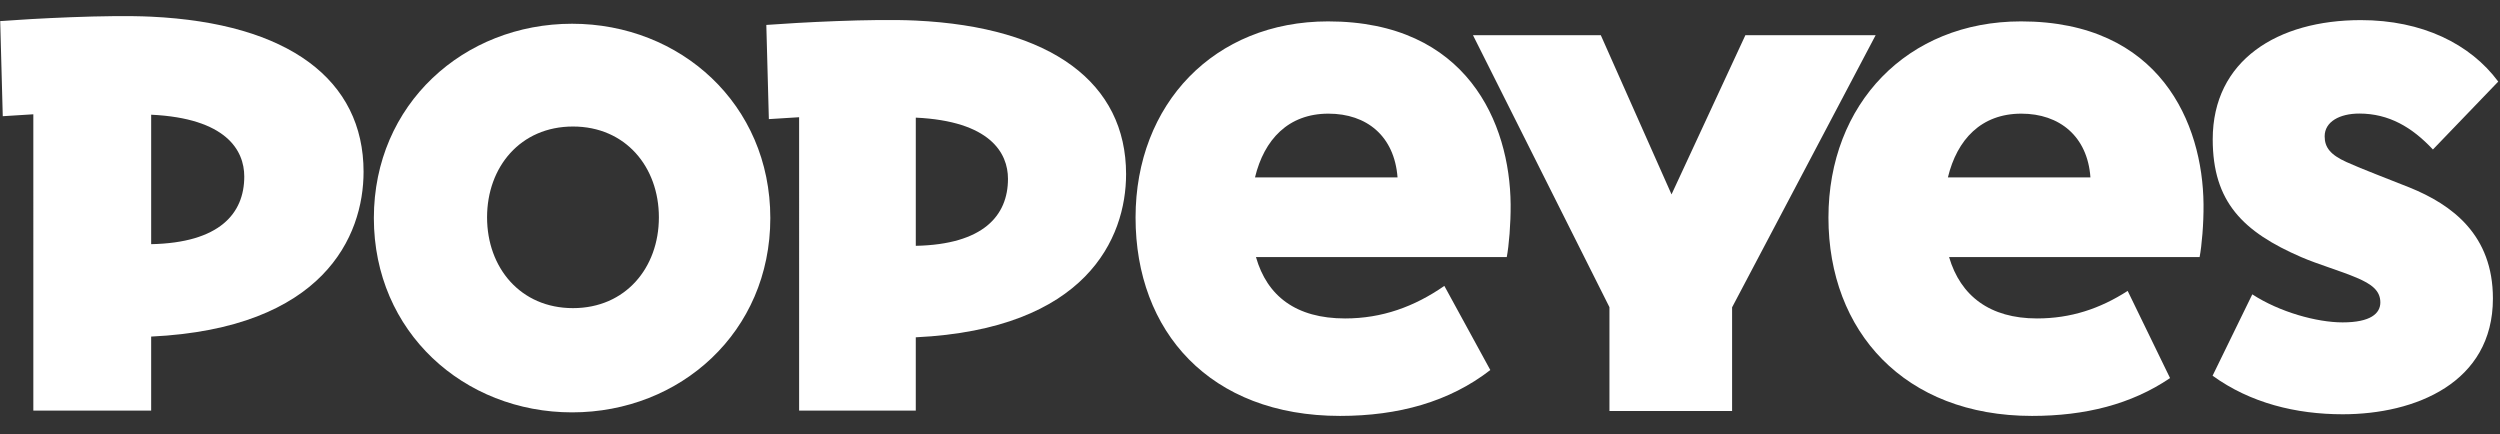
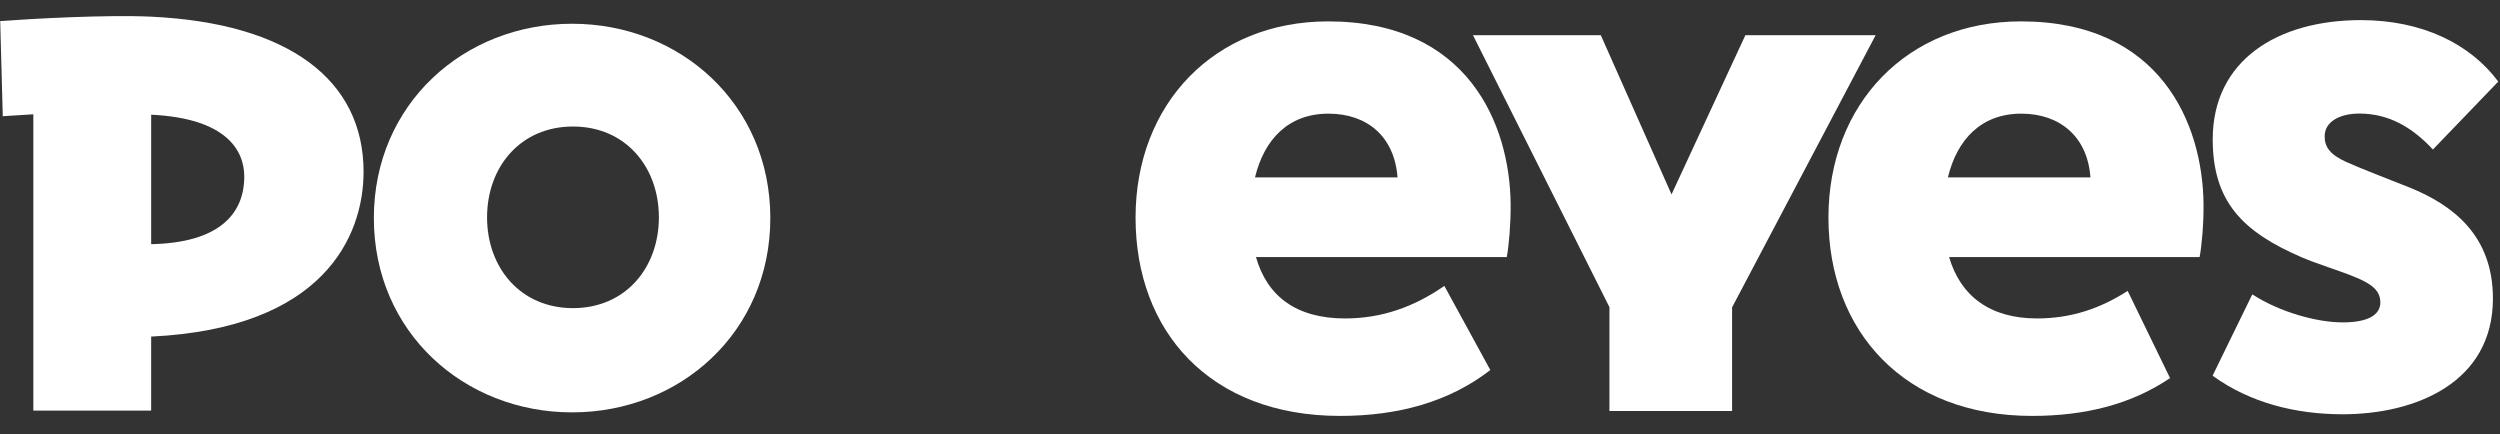
<svg xmlns="http://www.w3.org/2000/svg" xmlns:ns1="http://sodipodi.sourceforge.net/DTD/sodipodi-0.dtd" xmlns:ns2="http://www.inkscape.org/namespaces/inkscape" width="328" height="57" viewBox="0 0 328 57" fill="none" version="1.1" id="svg35" ns1:docname="Group-10.svg" ns2:export-filename="..\..\..\xampp\htdocs\intercorp-front\static\img\logos\smi.svg" ns2:export-xdpi="96" ns2:export-ydpi="96" xml:space="preserve">
  <rect x="0" y="0" width="328" height="57" fill="#333333" stroke="none" />
  <defs id="defs35">
    <style type="text/css" id="style1">
   
    .fil0 {fill:#FF6908}
    .fil1 {fill:white}
   
  </style>
  </defs>
  <ns1:namedview id="namedview35" pagecolor="#505050" bordercolor="#eeeeee" borderopacity="1" ns2:showpageshadow="0" ns2:pageopacity="0" ns2:pagecheckerboard="0" ns2:deskcolor="#505050" />
  <g id="Layer_x0020_1" ns2:label="Layer 1" ns2:groupmode="layer" transform="matrix(3.78,0,0,3.78,-204.43,-249.67)" style="clip-rule:evenodd;fill-rule:evenodd;image-rendering:optimizeQuality;shape-rendering:geometricPrecision;text-rendering:geometricPrecision">
    <g id="g35" transform="matrix(0.468,0,0,0.468,54.089,18.122)">
      <polygon class="fil0" points="128.445,132.893 128.445,125.204 139.09,105.023 129.429,105.023 123.953,116.828 118.709,105.023 109.229,105.023 119.349,125.192 119.349,132.893 " id="polygon1" style="fill:#ffffff;fill-opacity:1" />
      <path class="fil0" d="m 11.196,120.52 v -9.602 c 5.567,0.262 6.905,2.642 6.905,4.584 0,2.758 -1.847,4.915 -6.905,5.018 z M 11.186,103.647 v 0 C 7.925,103.493 2.367,103.798 0,103.974 l 0.19,7.055 2.267,-0.142 6e-4,21.978 h 8.738 v -5.492 c 12.77,-0.61 15.753,-7.42 15.753,-12.224 0,-6.815 -5.554,-11.022 -15.763,-11.502 z" id="path1-3" style="fill:#ffffff;fill-opacity:1" />
      <path class="fil0" d="m 144.45,115.568 c 0.68,-2.81 2.469,-4.728 5.447,-4.728 2.837,0 4.908,1.686 5.124,4.728 z m 5.419,-11.571 v 0 c -8.437,0 -14.278,6.121 -14.278,14.553 0,8.433 5.631,14.707 15.094,14.707 3.942,0 7.368,-0.858 10.241,-2.806 l -3.143,-6.465 c -2.059,1.323 -4.217,2.042 -6.727,2.042 -3.484,0 -5.669,-1.663 -6.518,-4.55 h 18.58 c 0.161,-0.837 0.305,-2.469 0.291,-3.918 -0.054,-6 -3.215,-13.563 -13.54,-13.563 z" id="path2-2" style="fill:#ffffff;fill-opacity:1" />
-       <path class="fil0" d="m 67.904,120.642 v -9.507 c 5.512,0.259 6.837,2.617 6.837,4.539 0,2.731 -1.829,4.866 -6.837,4.968 z m -0.01,-16.706 v 0 c -3.229,-0.152 -8.732,0.149 -11.075,0.324 l 0.188,6.985 2.244,-0.14 6e-4,21.76 h 8.652 v -5.438 c 12.643,-0.604 15.597,-7.346 15.597,-12.103 0,-6.747 -5.499,-10.912 -15.607,-11.388 z" id="path3-1" style="fill:#ffffff;fill-opacity:1" />
      <path class="fil0" d="m 178.667,116.308 c -1.558,-0.629 -3.435,-1.324 -4.657,-1.879 -1.195,-0.542 -1.618,-1.085 -1.618,-1.908 0,-1.092 1.129,-1.688 2.567,-1.688 2.2,0 3.918,1.015 5.462,2.666 l 4.845,-5.037 c -2.076,-2.798 -5.643,-4.559 -10.195,-4.559 -6.167,0 -10.981,2.975 -10.981,8.842 0,4.634 2.236,6.861 6.571,8.737 1.231,0.532 2.875,1.006 4.109,1.53 1.075,0.457 1.752,0.94 1.752,1.825 0,0.819 -0.718,1.484 -2.8,1.484 -1.921,0 -4.684,-0.77 -6.697,-2.079 l -2.945,6.033 c 2.802,2.028 6.188,2.86 9.652,2.86 5.375,0 11.139,-2.328 11.139,-8.586 0,-4.714 -3.016,-6.954 -6.204,-8.241 z" id="path4-1" style="fill:#ffffff;fill-opacity:1" />
      <path class="fil0" d="m 42.48,125.263 c -3.899,0 -6.372,-2.999 -6.372,-6.734 0,-3.736 2.473,-6.735 6.372,-6.735 3.899,0 6.371,2.999 6.371,6.735 0,3.735 -2.472,6.734 -6.371,6.734 z m -0.067,-21.091 v 0 c -8.024,0 -14.701,5.959 -14.701,14.412 0,8.452 6.677,14.41 14.701,14.41 8.026,0 14.702,-5.958 14.702,-14.41 0,-8.453 -6.676,-14.412 -14.702,-14.412 z" id="path5-3" style="fill:#ffffff;fill-opacity:1" />
      <path class="fil0" d="m 93.061,115.568 c 0.68,-2.81 2.47,-4.728 5.447,-4.728 2.837,0 4.889,1.655 5.125,4.728 z m 5.419,-11.571 v 0 c -8.437,0 -14.277,6.121 -14.277,14.553 0,8.433 5.503,14.707 15.17,14.707 4.325,0 8.107,-1.049 11.14,-3.403 l -3.409,-6.24 c -2.226,1.545 -4.624,2.414 -7.361,2.414 -3.641,0 -5.787,-1.663 -6.61,-4.55 h 18.6 c 0.16,-0.837 0.3,-2.469 0.287,-3.918 -0.054,-6 -3.216,-13.563 -13.54,-13.563 z" id="path6-0" style="fill:#ffffff;fill-opacity:1" />
    </g>
  </g>
</svg>